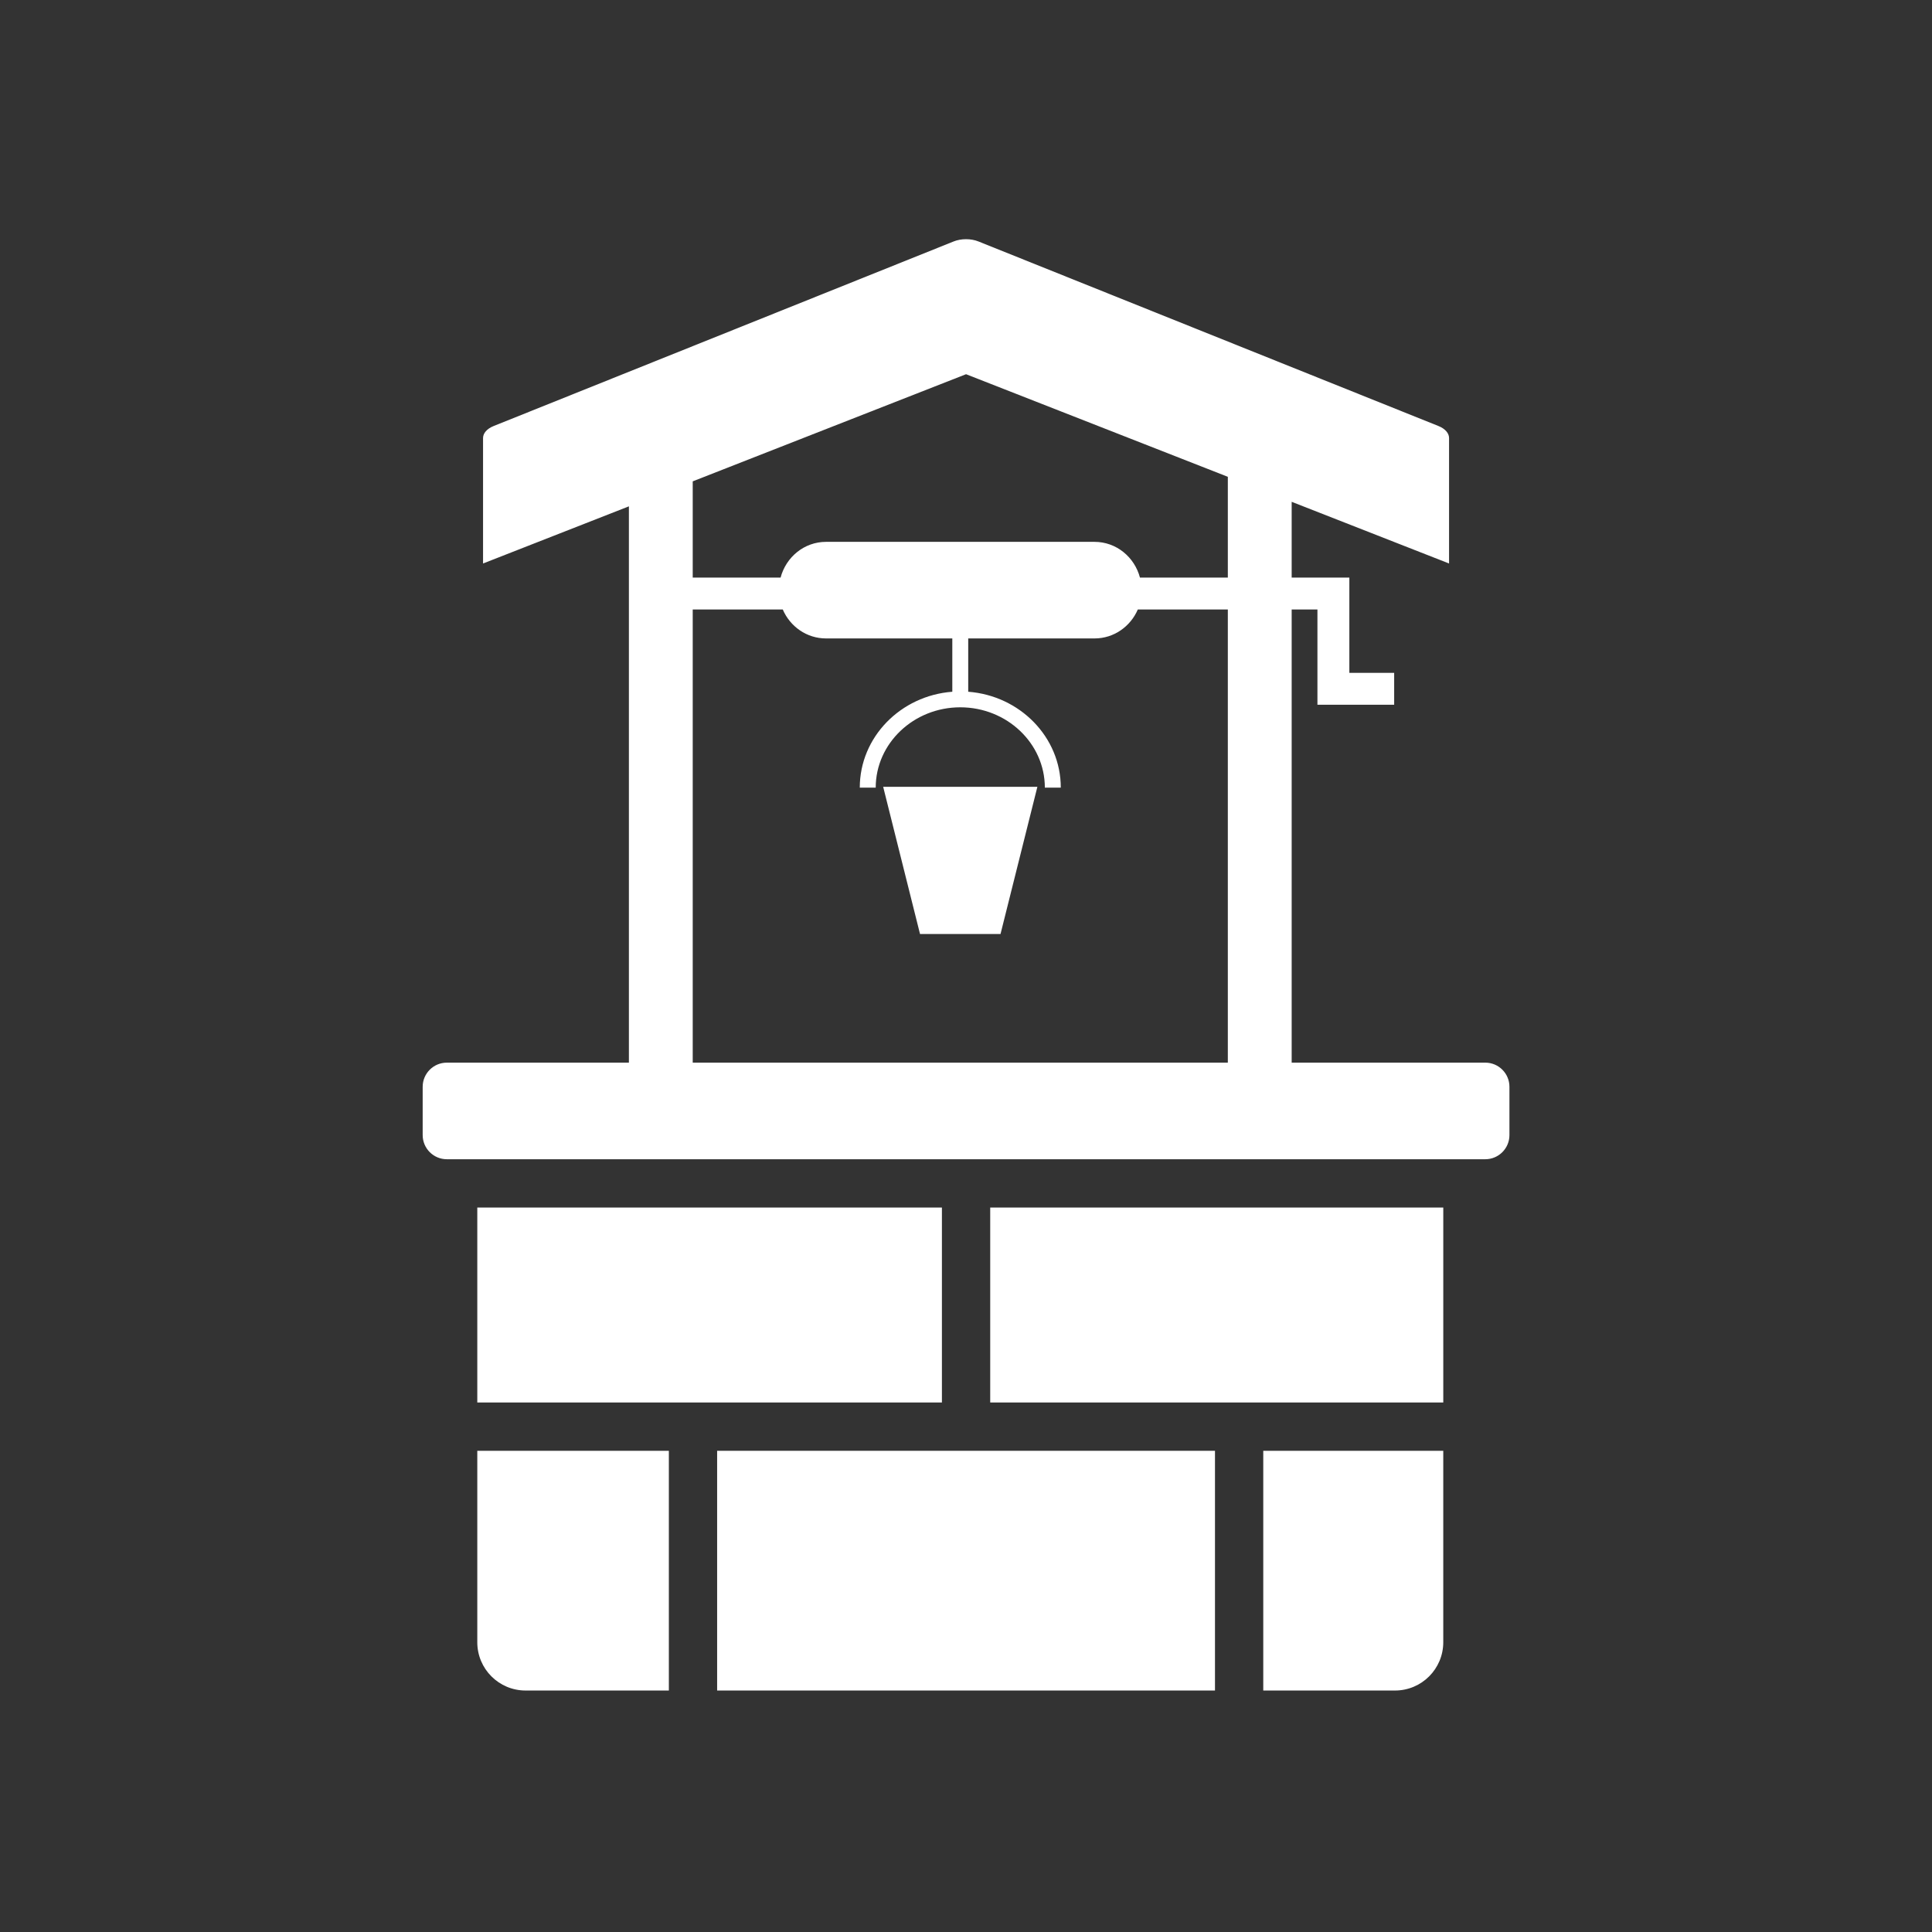
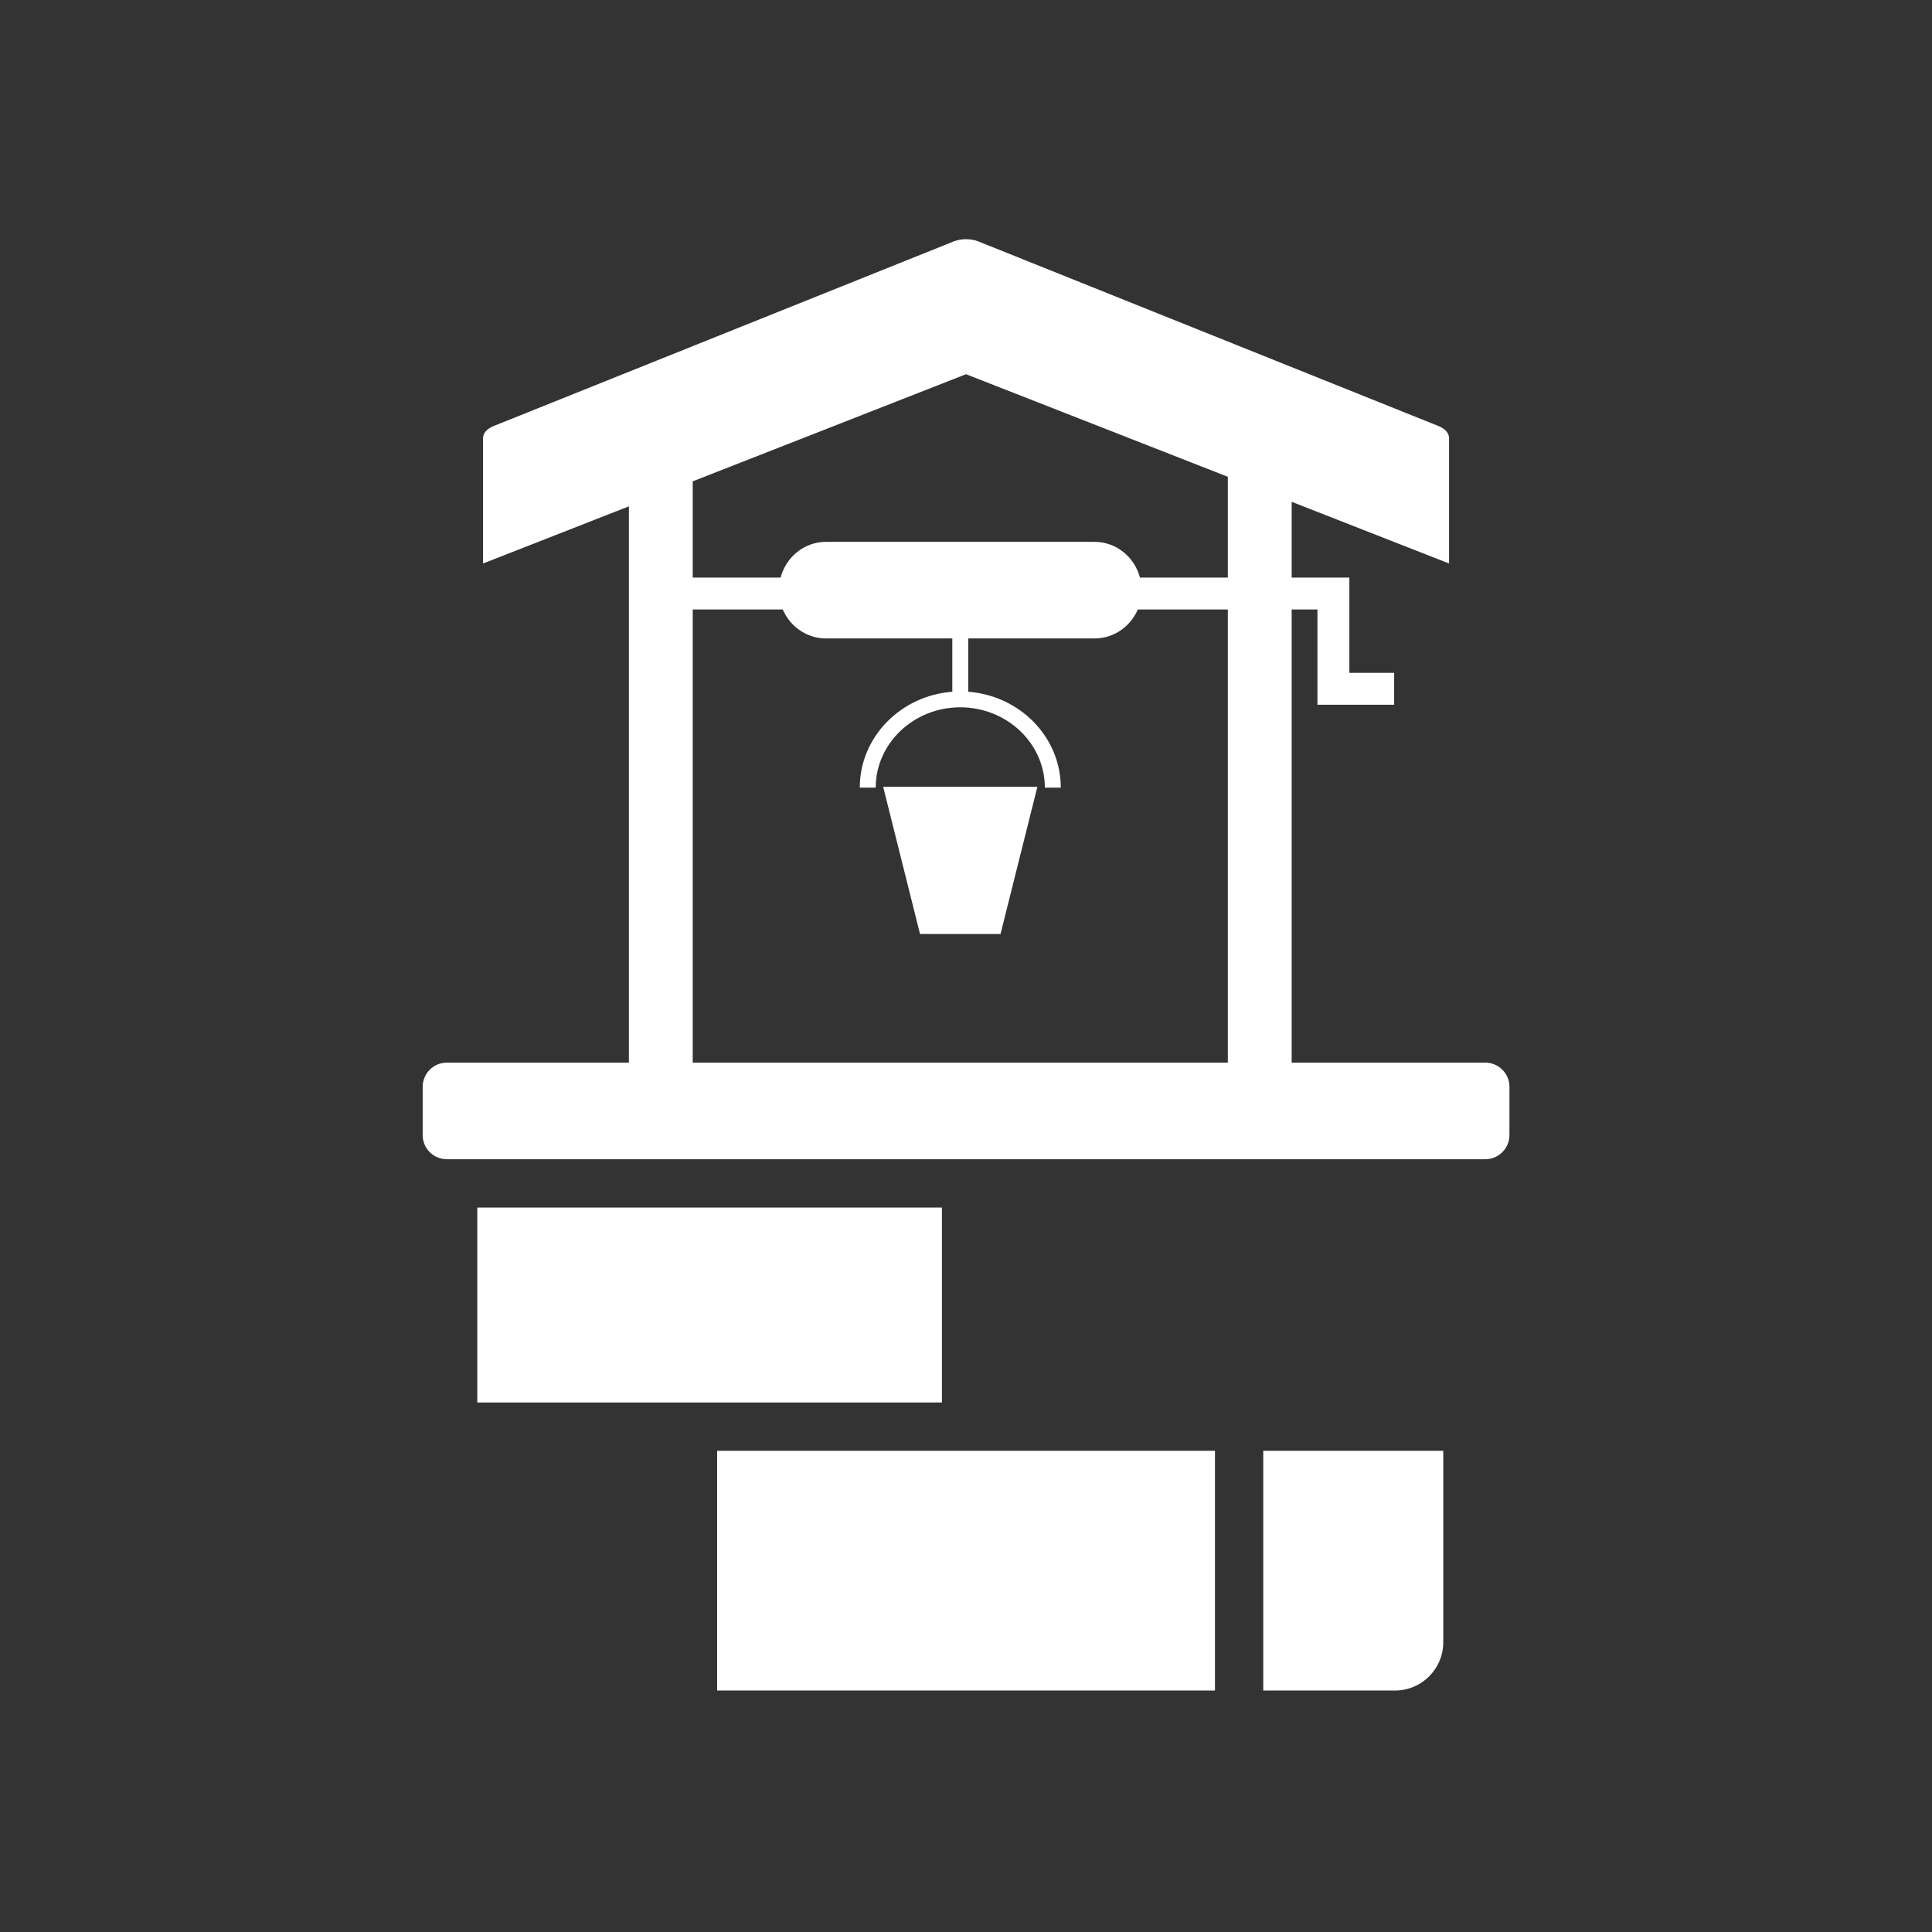
<svg xmlns="http://www.w3.org/2000/svg" version="1.1" id="Calque_1" x="0px" y="0px" width="136.061px" height="136.061px" viewBox="0 0 136.061 136.061" enable-background="new 0 0 136.061 136.061" xml:space="preserve">
  <rect x="0" y="0" width="136.061" height="136.061" fill="#333333" stroke="none" />
  <g>
    <polygon fill="#FFFFFF" points="64.792,65.776 70.462,65.776 73.058,55.41 62.197,55.41  " />
    <rect x="33.613" y="85.041" fill="#FFFFFF" width="32.721" height="13.729" />
-     <rect x="69.736" y="85.041" fill="#FFFFFF" width="31.907" height="13.729" />
    <rect x="50.504" y="102.172" fill="#FFFFFF" width="35.061" height="16.883" />
    <path fill="#FFFFFF" d="M88.965,119.055h9.276c1.879,0,3.401-1.521,3.401-3.402v-13.48H88.965V119.055z" />
-     <path fill="#FFFFFF" d="M33.613,115.653c0,1.881,1.522,3.402,3.401,3.402h10.09v-16.883H33.613V115.653z" />
    <path fill="#FFFFFF" d="M104.601,74.836H90.966V42.923c0.957,0,1.601,0,1.814,0c0,1.558,0,6.709,0,6.709h5.404v-2.247   c0,0-1.934,0-3.156,0c0-1.559,0-6.709,0-6.709h-1.124h-2.938V35.34l11.084,4.344v-8.836c0-0.34-0.278-0.656-0.739-0.842   L68.914,17.007c-0.534-0.216-1.226-0.216-1.761,0L34.758,30.006c-0.461,0.186-0.739,0.502-0.739,0.842v8.836l10.271-4.025v39.178   H31.468c-0.939,0-1.701,0.762-1.701,1.699v3.402c0,0.939,0.762,1.701,1.701,1.701h73.133c0.939,0,1.701-0.762,1.701-1.701v-3.402   C106.302,75.598,105.54,74.836,104.601,74.836z M68.034,26.354l18.436,7.225v7.098h-6.188c-0.383-1.446-1.664-2.517-3.201-2.517   H58.174c-1.537,0-2.818,1.07-3.201,2.517h-6.188v-6.778L68.034,26.354z M48.785,74.836V42.923c1.417,0,3.632,0,6.341,0   c0.515,1.199,1.683,2.039,3.048,2.039h8.892v3.754c-3.641,0.275-6.516,3.195-6.516,6.753h1.122c0-3.119,2.672-5.657,5.954-5.657   c3.285,0,5.957,2.538,5.957,5.657h1.123c0-3.558-2.877-6.478-6.519-6.753v-3.754h8.894c1.365,0,2.533-0.84,3.049-2.039   c2.332,0,4.491,0,6.34,0v31.913H48.785z" />
  </g>
</svg>